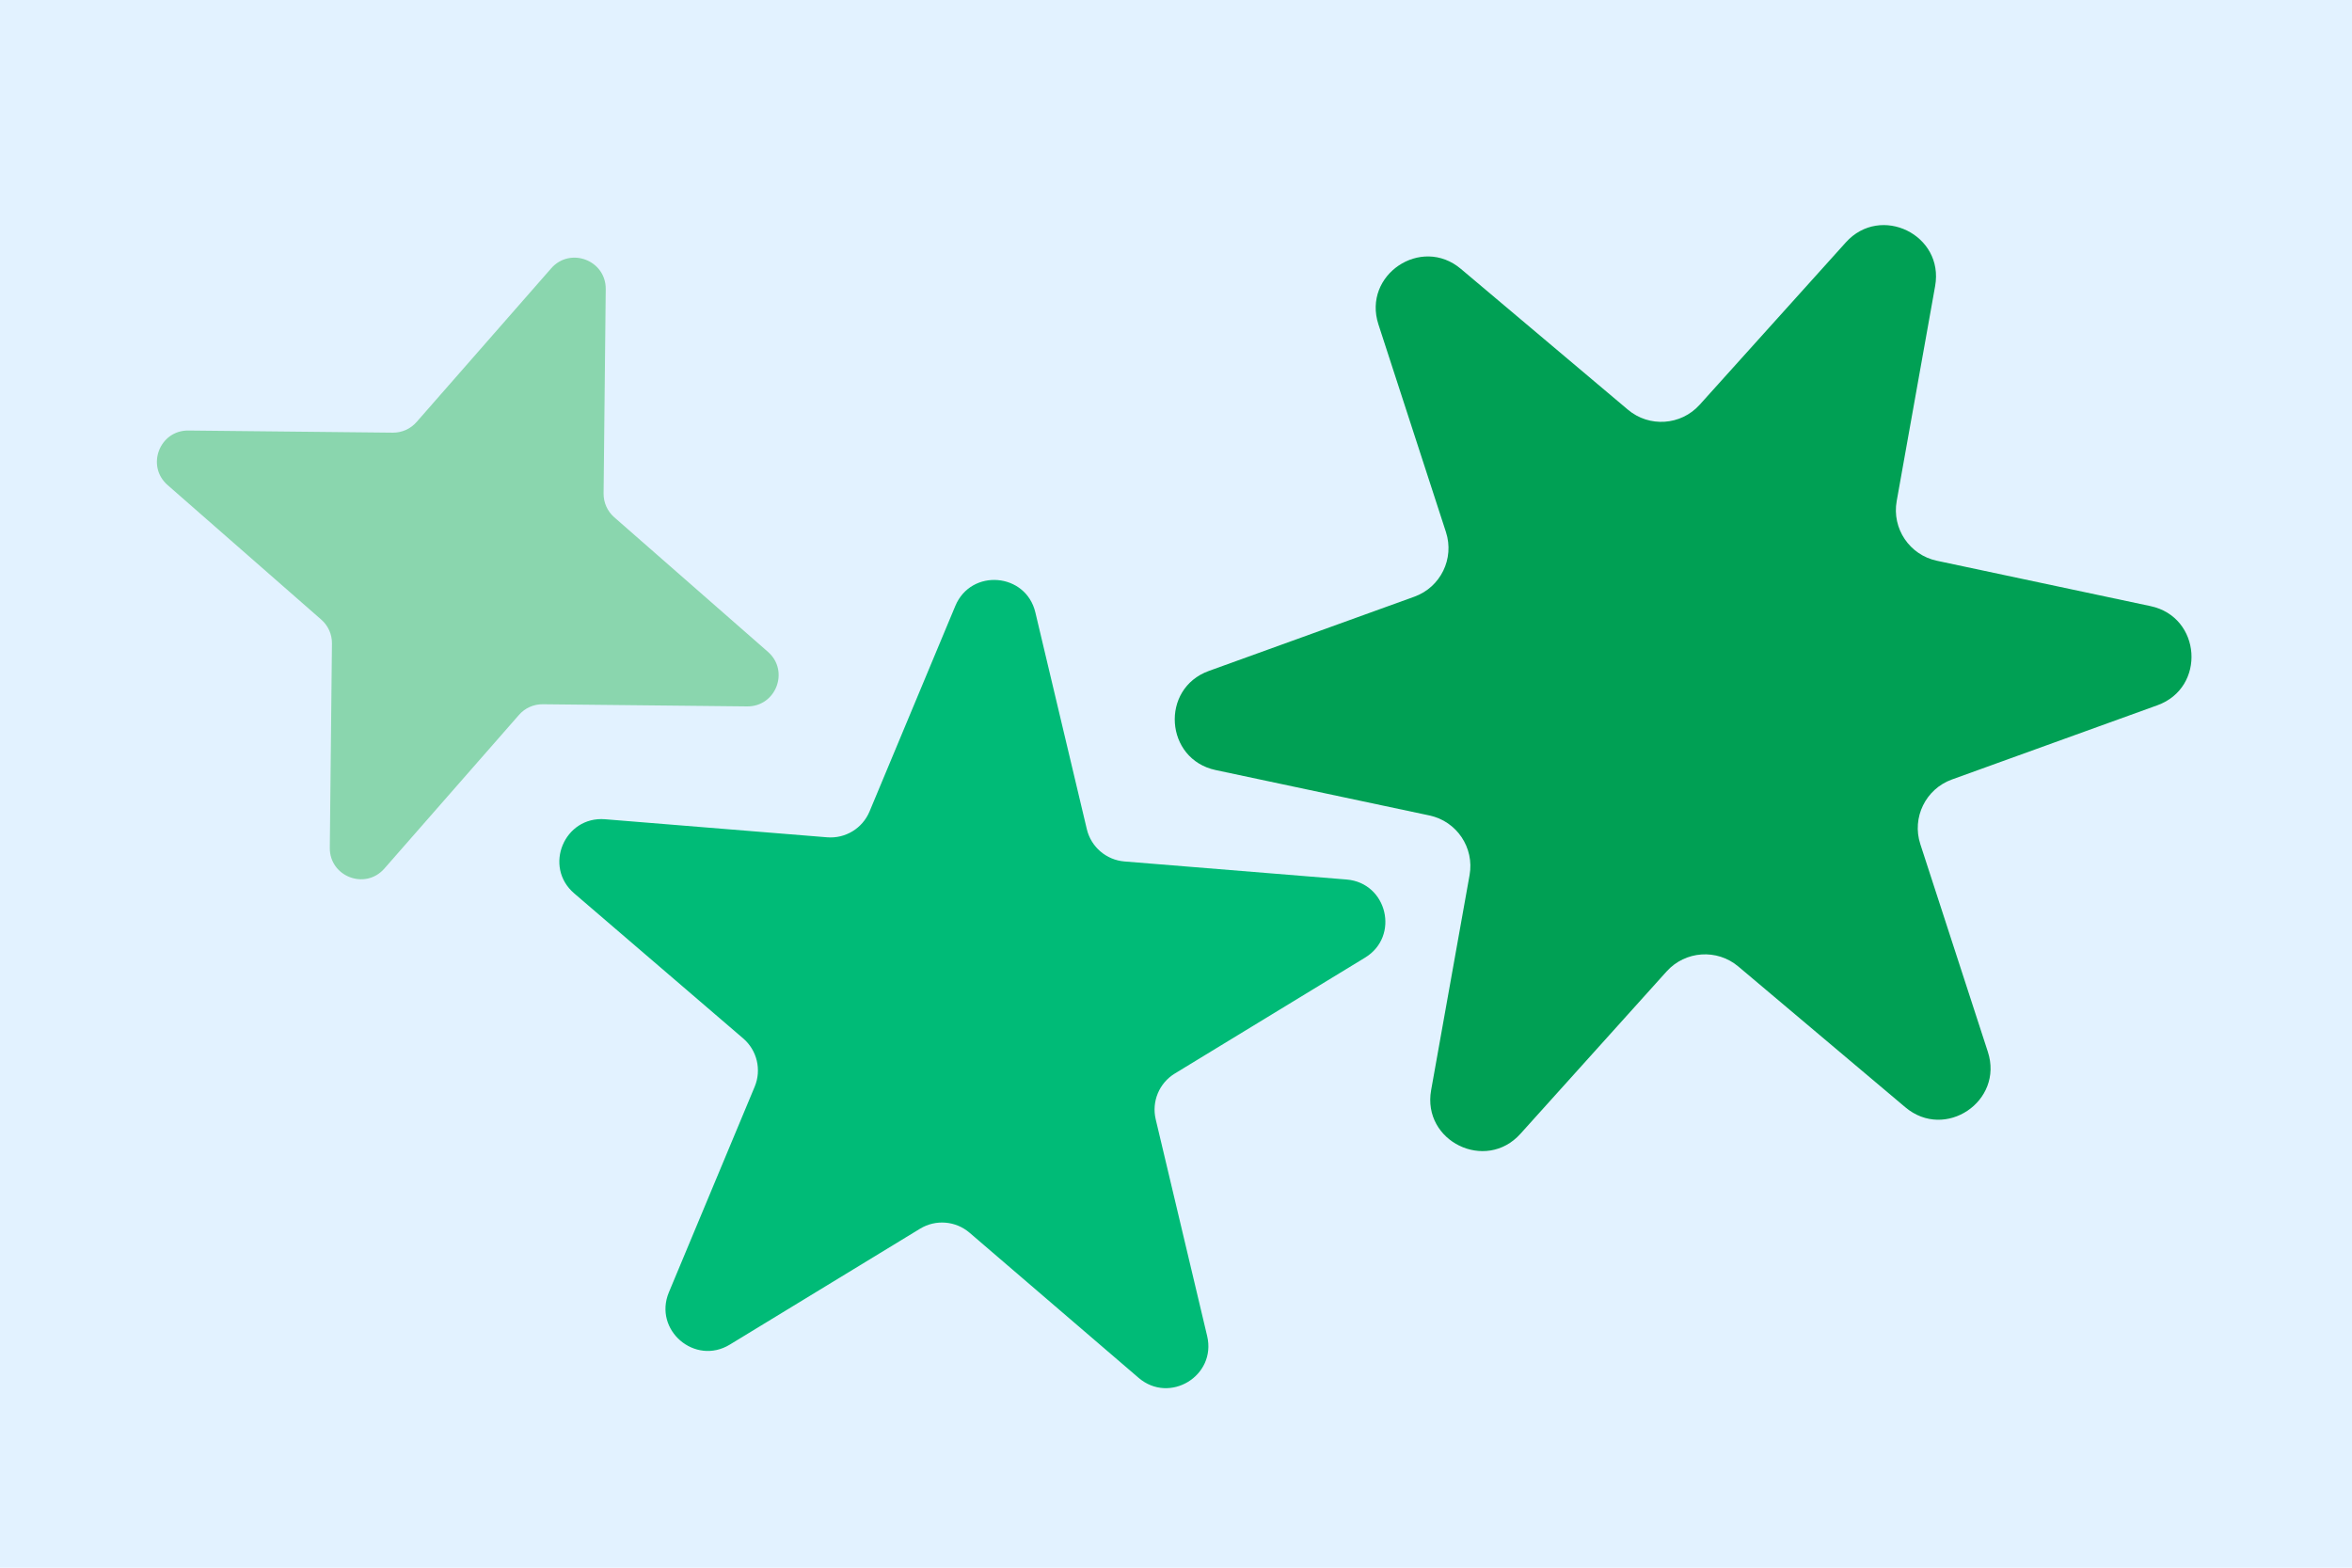
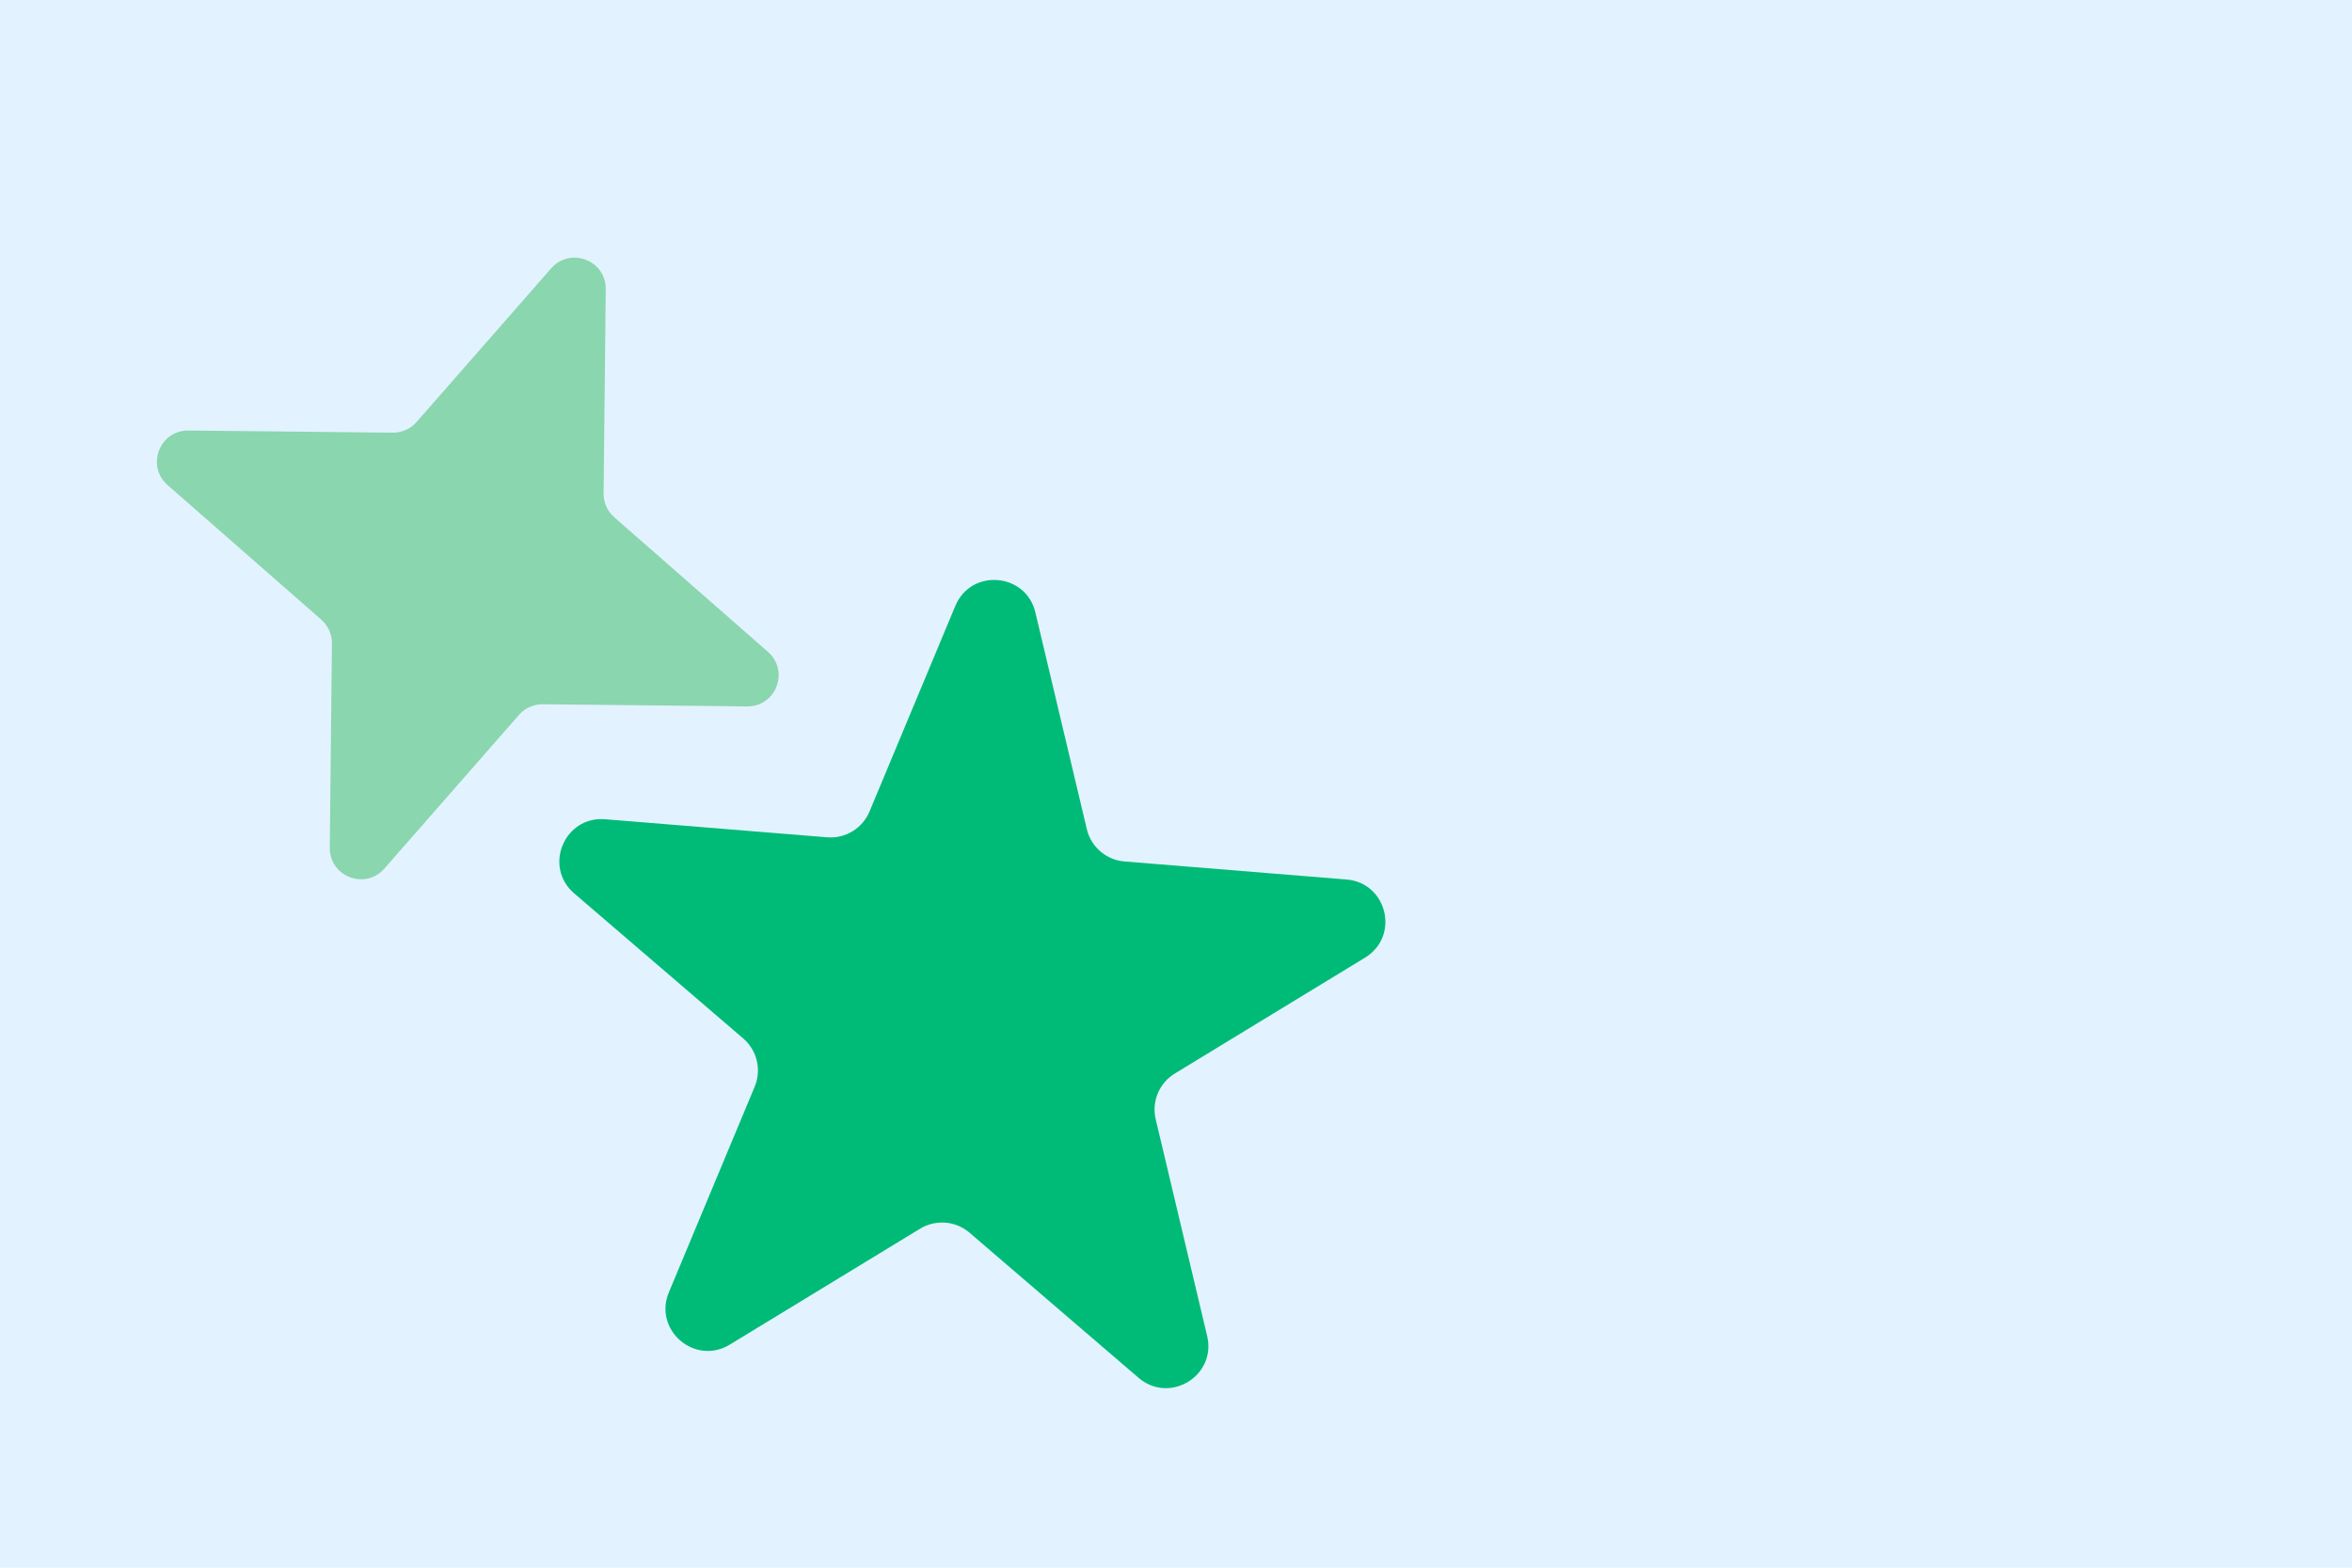
<svg xmlns="http://www.w3.org/2000/svg" width="630" height="420" viewBox="0 0 630 420" fill="none">
  <rect width="630" height="420" fill="#E2F2FF" />
  <path d="M147.642 71.888C152.742 66.066 162.332 69.73 162.251 77.469L161.677 132.212C161.651 134.645 162.69 136.968 164.521 138.572L205.704 174.642C211.526 179.741 207.862 189.332 200.123 189.251L145.38 188.677C142.947 188.651 140.624 189.69 139.021 191.52L102.95 232.704C97.851 238.526 88.26 234.862 88.341 227.123L88.916 172.38C88.941 169.947 87.902 167.624 86.072 166.02L44.889 129.95C39.066 124.851 42.73 115.26 50.469 115.341L105.212 115.915C107.646 115.941 109.969 114.902 111.572 113.072L147.642 71.888Z" fill="#8AD6AE" />
  <path d="M153.795 239.337C145.484 232.201 151.159 218.599 162.077 219.486L221.559 224.321C226.442 224.718 231.025 221.926 232.911 217.405L255.891 162.328C260.109 152.218 274.799 153.412 277.329 164.071L291.112 222.135C292.243 226.902 296.315 230.398 301.198 230.795L360.68 235.63C371.598 236.517 375.002 250.858 365.647 256.557L314.683 287.608C310.5 290.157 308.433 295.11 309.565 299.877L323.347 357.942C325.877 368.6 313.29 376.268 304.979 369.133L259.699 330.258C255.982 327.067 250.633 326.633 246.449 329.181L195.485 360.233C186.131 365.932 174.948 356.331 179.166 346.222L202.145 291.145C204.032 286.624 202.792 281.402 199.075 278.211L153.795 239.337Z" fill="#00BB77" />
-   <path d="M494.419 64.939C503.738 54.586 520.79 62.926 518.339 76.638L508.041 134.248C506.727 141.604 511.485 148.675 518.794 150.228L576.041 162.386C589.666 165.28 590.97 184.217 577.869 188.95L522.829 208.838C515.801 211.377 512.056 219.034 514.367 226.14L532.461 281.796C536.767 295.042 521.018 305.64 510.369 296.661L465.626 258.938C459.913 254.122 451.41 254.707 446.411 260.261L407.258 303.759C397.94 314.112 380.888 305.772 383.338 292.06L393.636 234.45C394.951 227.094 390.192 220.023 382.883 218.47L325.637 206.312C312.011 203.418 310.708 184.481 323.808 179.748L378.849 159.86C385.876 157.321 389.621 149.664 387.311 142.558L369.217 86.902C364.91 73.656 380.659 63.058 391.308 72.037L436.052 109.76C441.764 114.576 450.268 113.991 455.267 108.437L494.419 64.939Z" fill="#00A054" />
</svg>